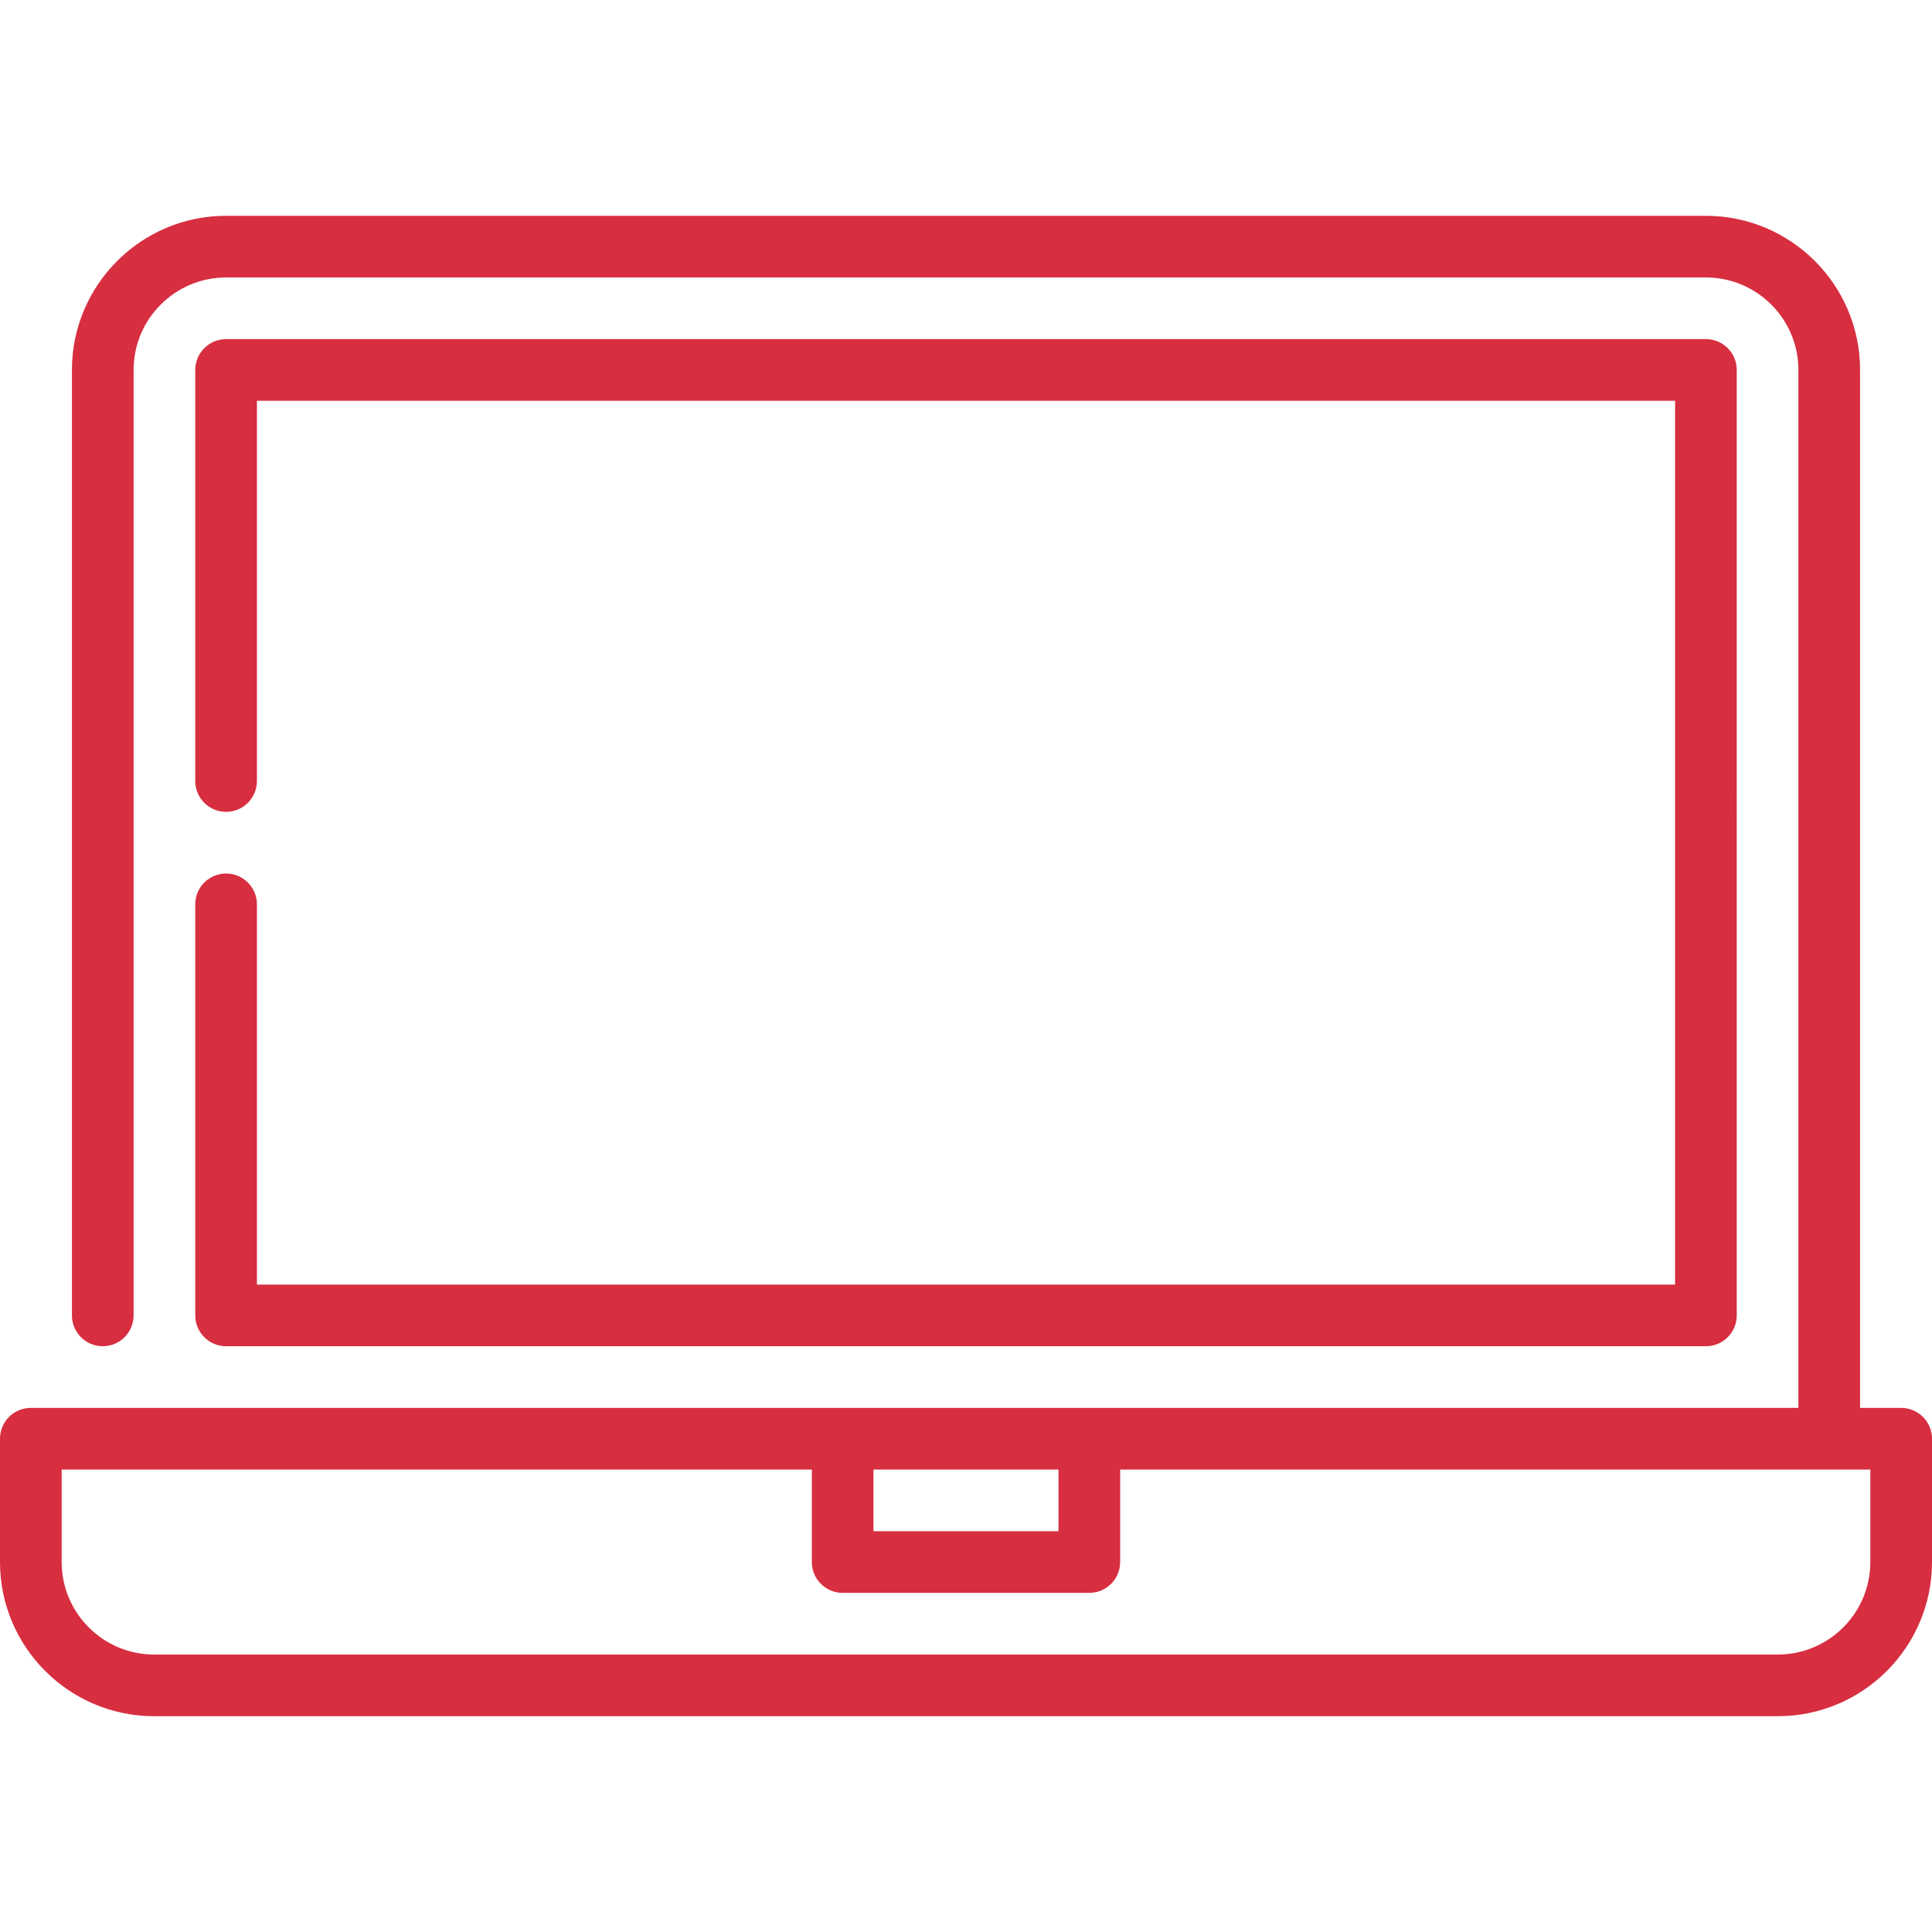
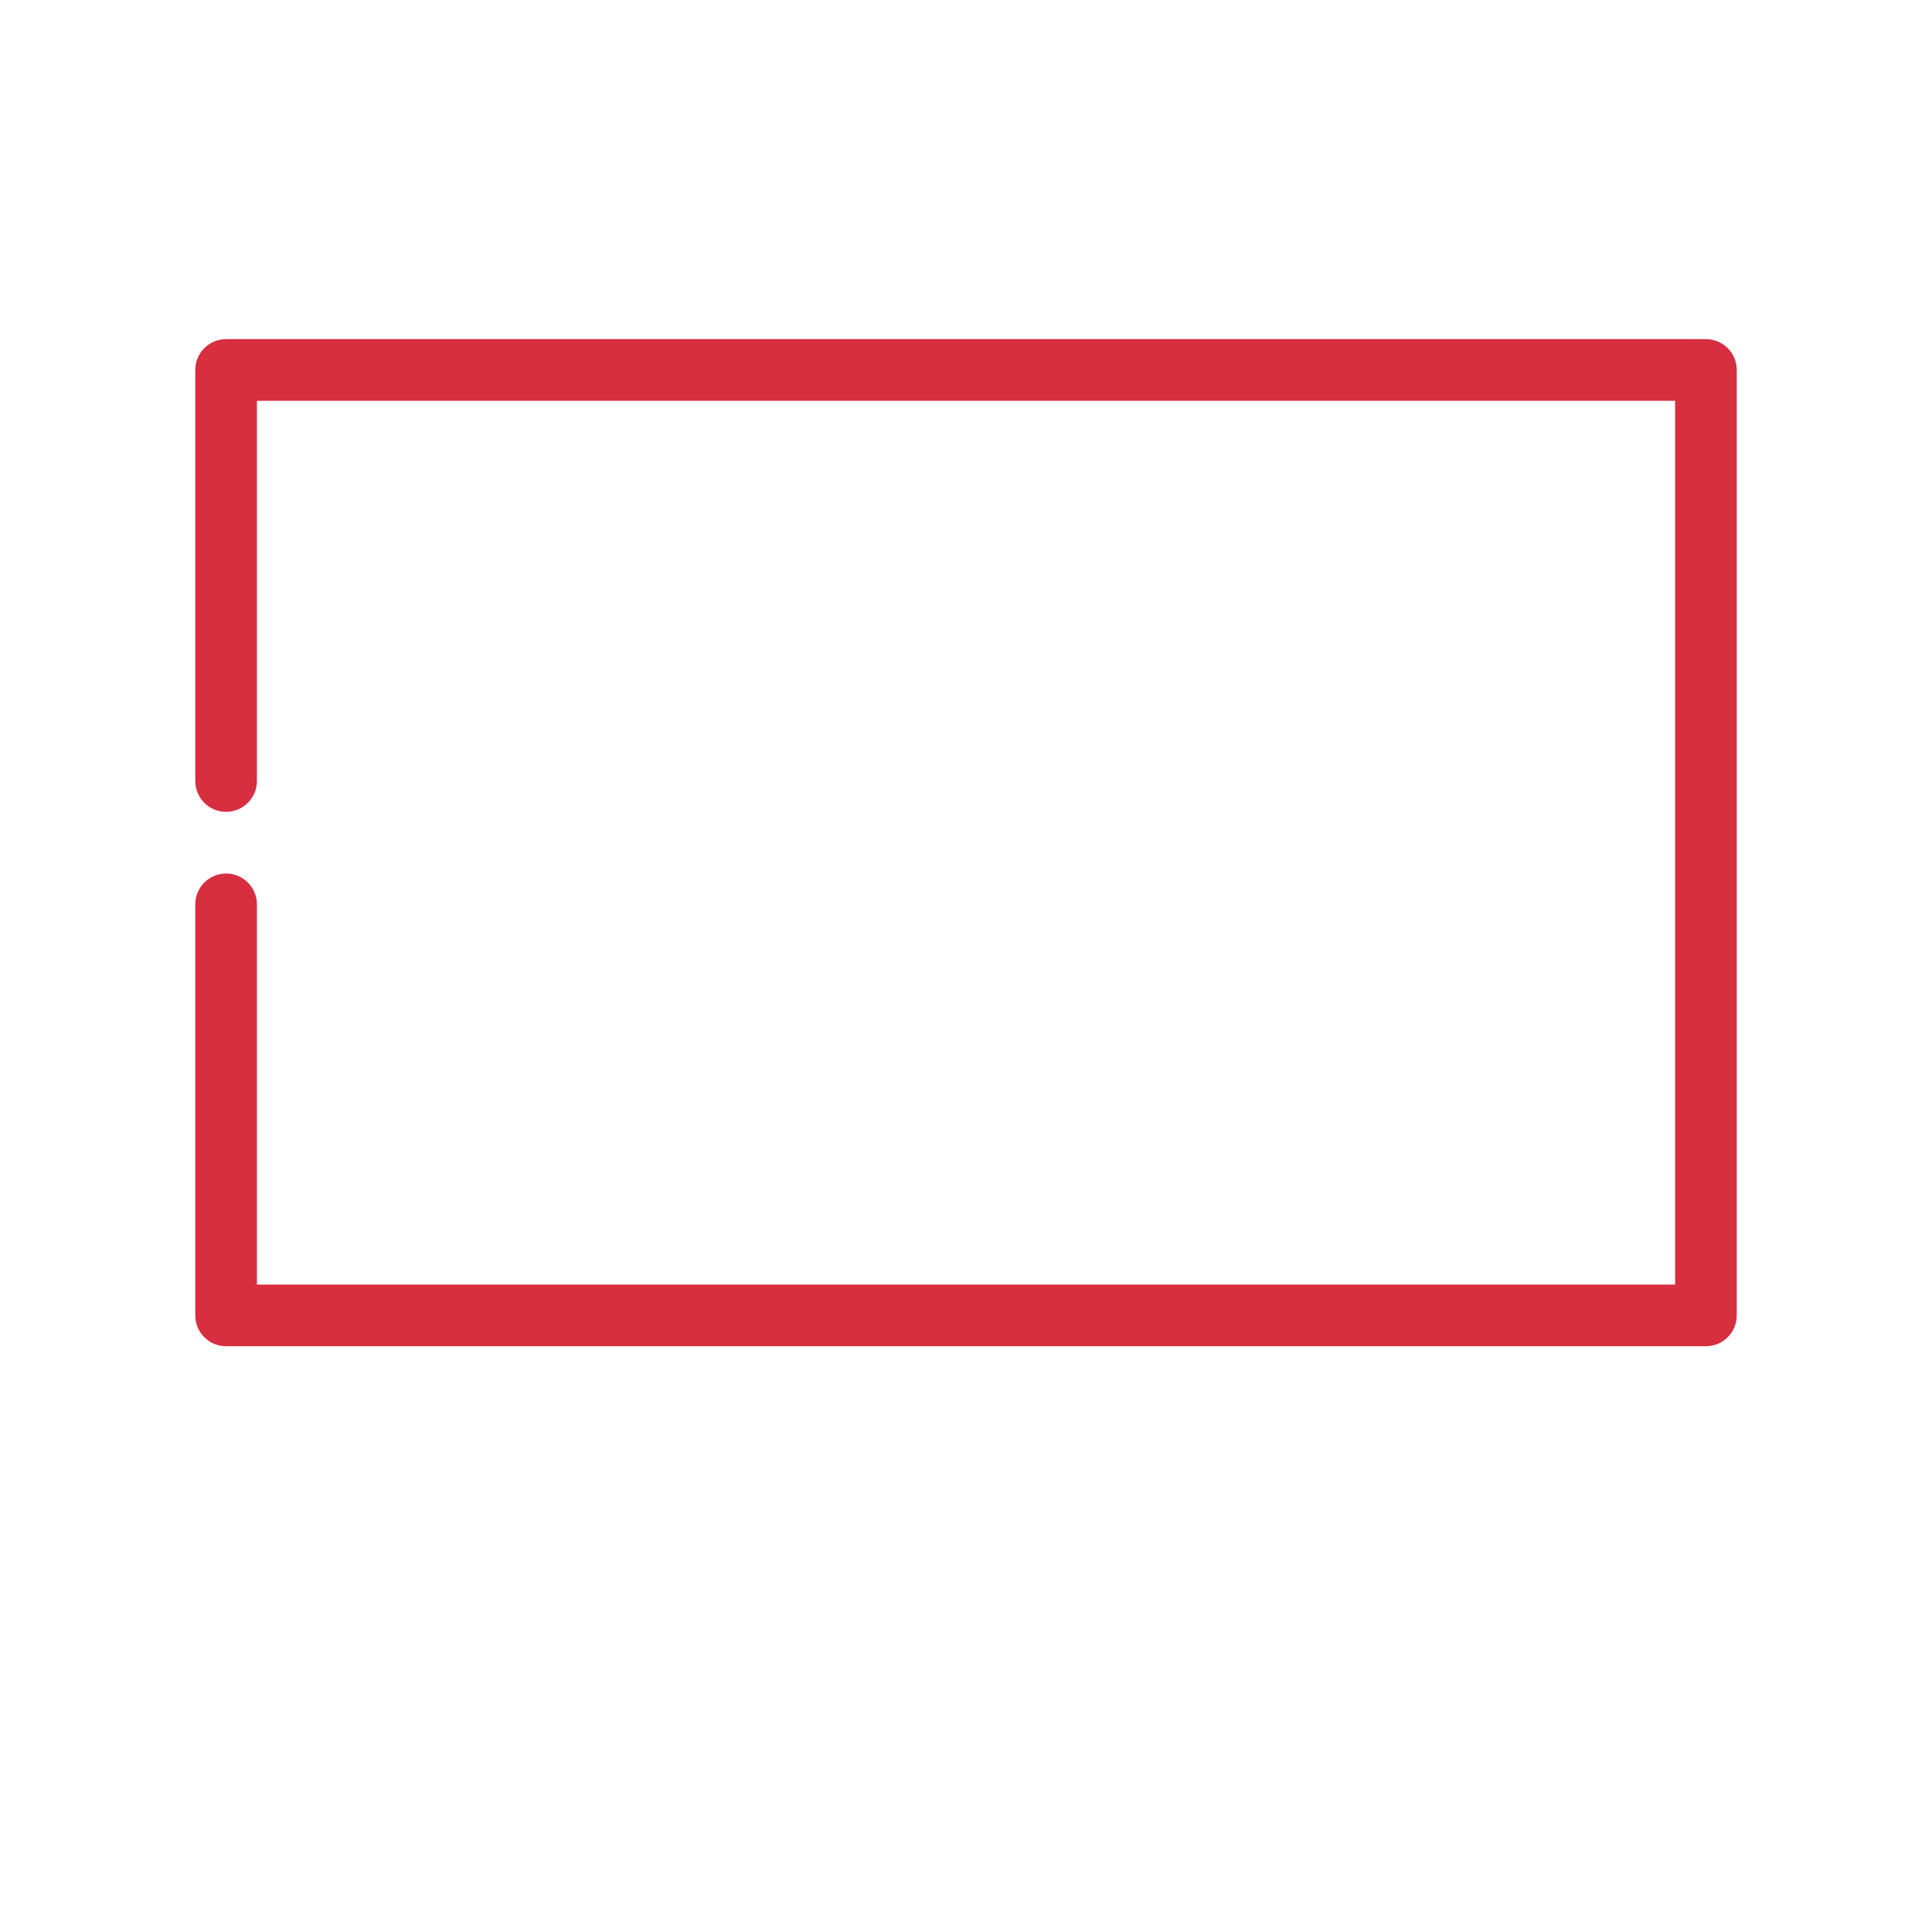
<svg xmlns="http://www.w3.org/2000/svg" version="1.1" id="Capa_1" x="0px" y="0px" viewBox="0 0 512 512" style="enable-background:new 0 0 512 512;" xml:space="preserve" width="512px" height="512px">
  <g>
    <g>
      <path d="M452.085,89.872H59.915c-4.513,0-8.17,3.658-8.17,8.17v108.936c0,4.512,3.657,8.17,8.17,8.17s8.17-3.658,8.17-8.17    V106.213h375.83v234.213H68.085V239.66c0-4.512-3.657-8.17-8.17-8.17s-8.17,3.658-8.17,8.17v108.936c0,4.512,3.657,8.17,8.17,8.17    h392.17c4.513,0,8.17-3.658,8.17-8.17V98.043C460.255,93.53,456.598,89.872,452.085,89.872z" fill="#D72E40" />
    </g>
  </g>
  <g>
    <g>
-       <path d="M503.83,373.106h-10.894V98.043c0-22.526-18.325-40.851-40.851-40.851H59.915c-22.526,0-40.851,18.325-40.851,40.851    v250.553c0,4.512,3.657,8.17,8.17,8.17c4.513,0,8.17-3.658,8.17-8.17V98.043c0-13.516,10.996-24.511,24.511-24.511h392.17    c13.515,0,24.511,10.995,24.511,24.511v275.064H8.17c-4.513,0-8.17,3.658-8.17,8.17v32.681c0,22.526,18.325,40.851,40.851,40.851    h430.298c22.526,0,40.851-18.325,40.851-40.851v-32.681C512,376.764,508.343,373.106,503.83,373.106z M231.489,389.447h49.021    v16.34h-49.021V389.447z M495.66,413.957c0,13.516-10.996,24.511-24.511,24.511H40.851c-13.515,0-24.511-10.995-24.511-24.511    v-24.511h198.808v24.511c0,4.512,3.657,8.17,8.17,8.17h65.362c4.513,0,8.17-3.658,8.17-8.17v-24.511H495.66V413.957z" fill="#D72E40" />
-     </g>
+       </g>
  </g>
  <g>
</g>
  <g>
</g>
  <g>
</g>
  <g>
</g>
  <g>
</g>
  <g>
</g>
  <g>
</g>
  <g>
</g>
  <g>
</g>
  <g>
</g>
  <g>
</g>
  <g>
</g>
  <g>
</g>
  <g>
</g>
  <g>
</g>
</svg>